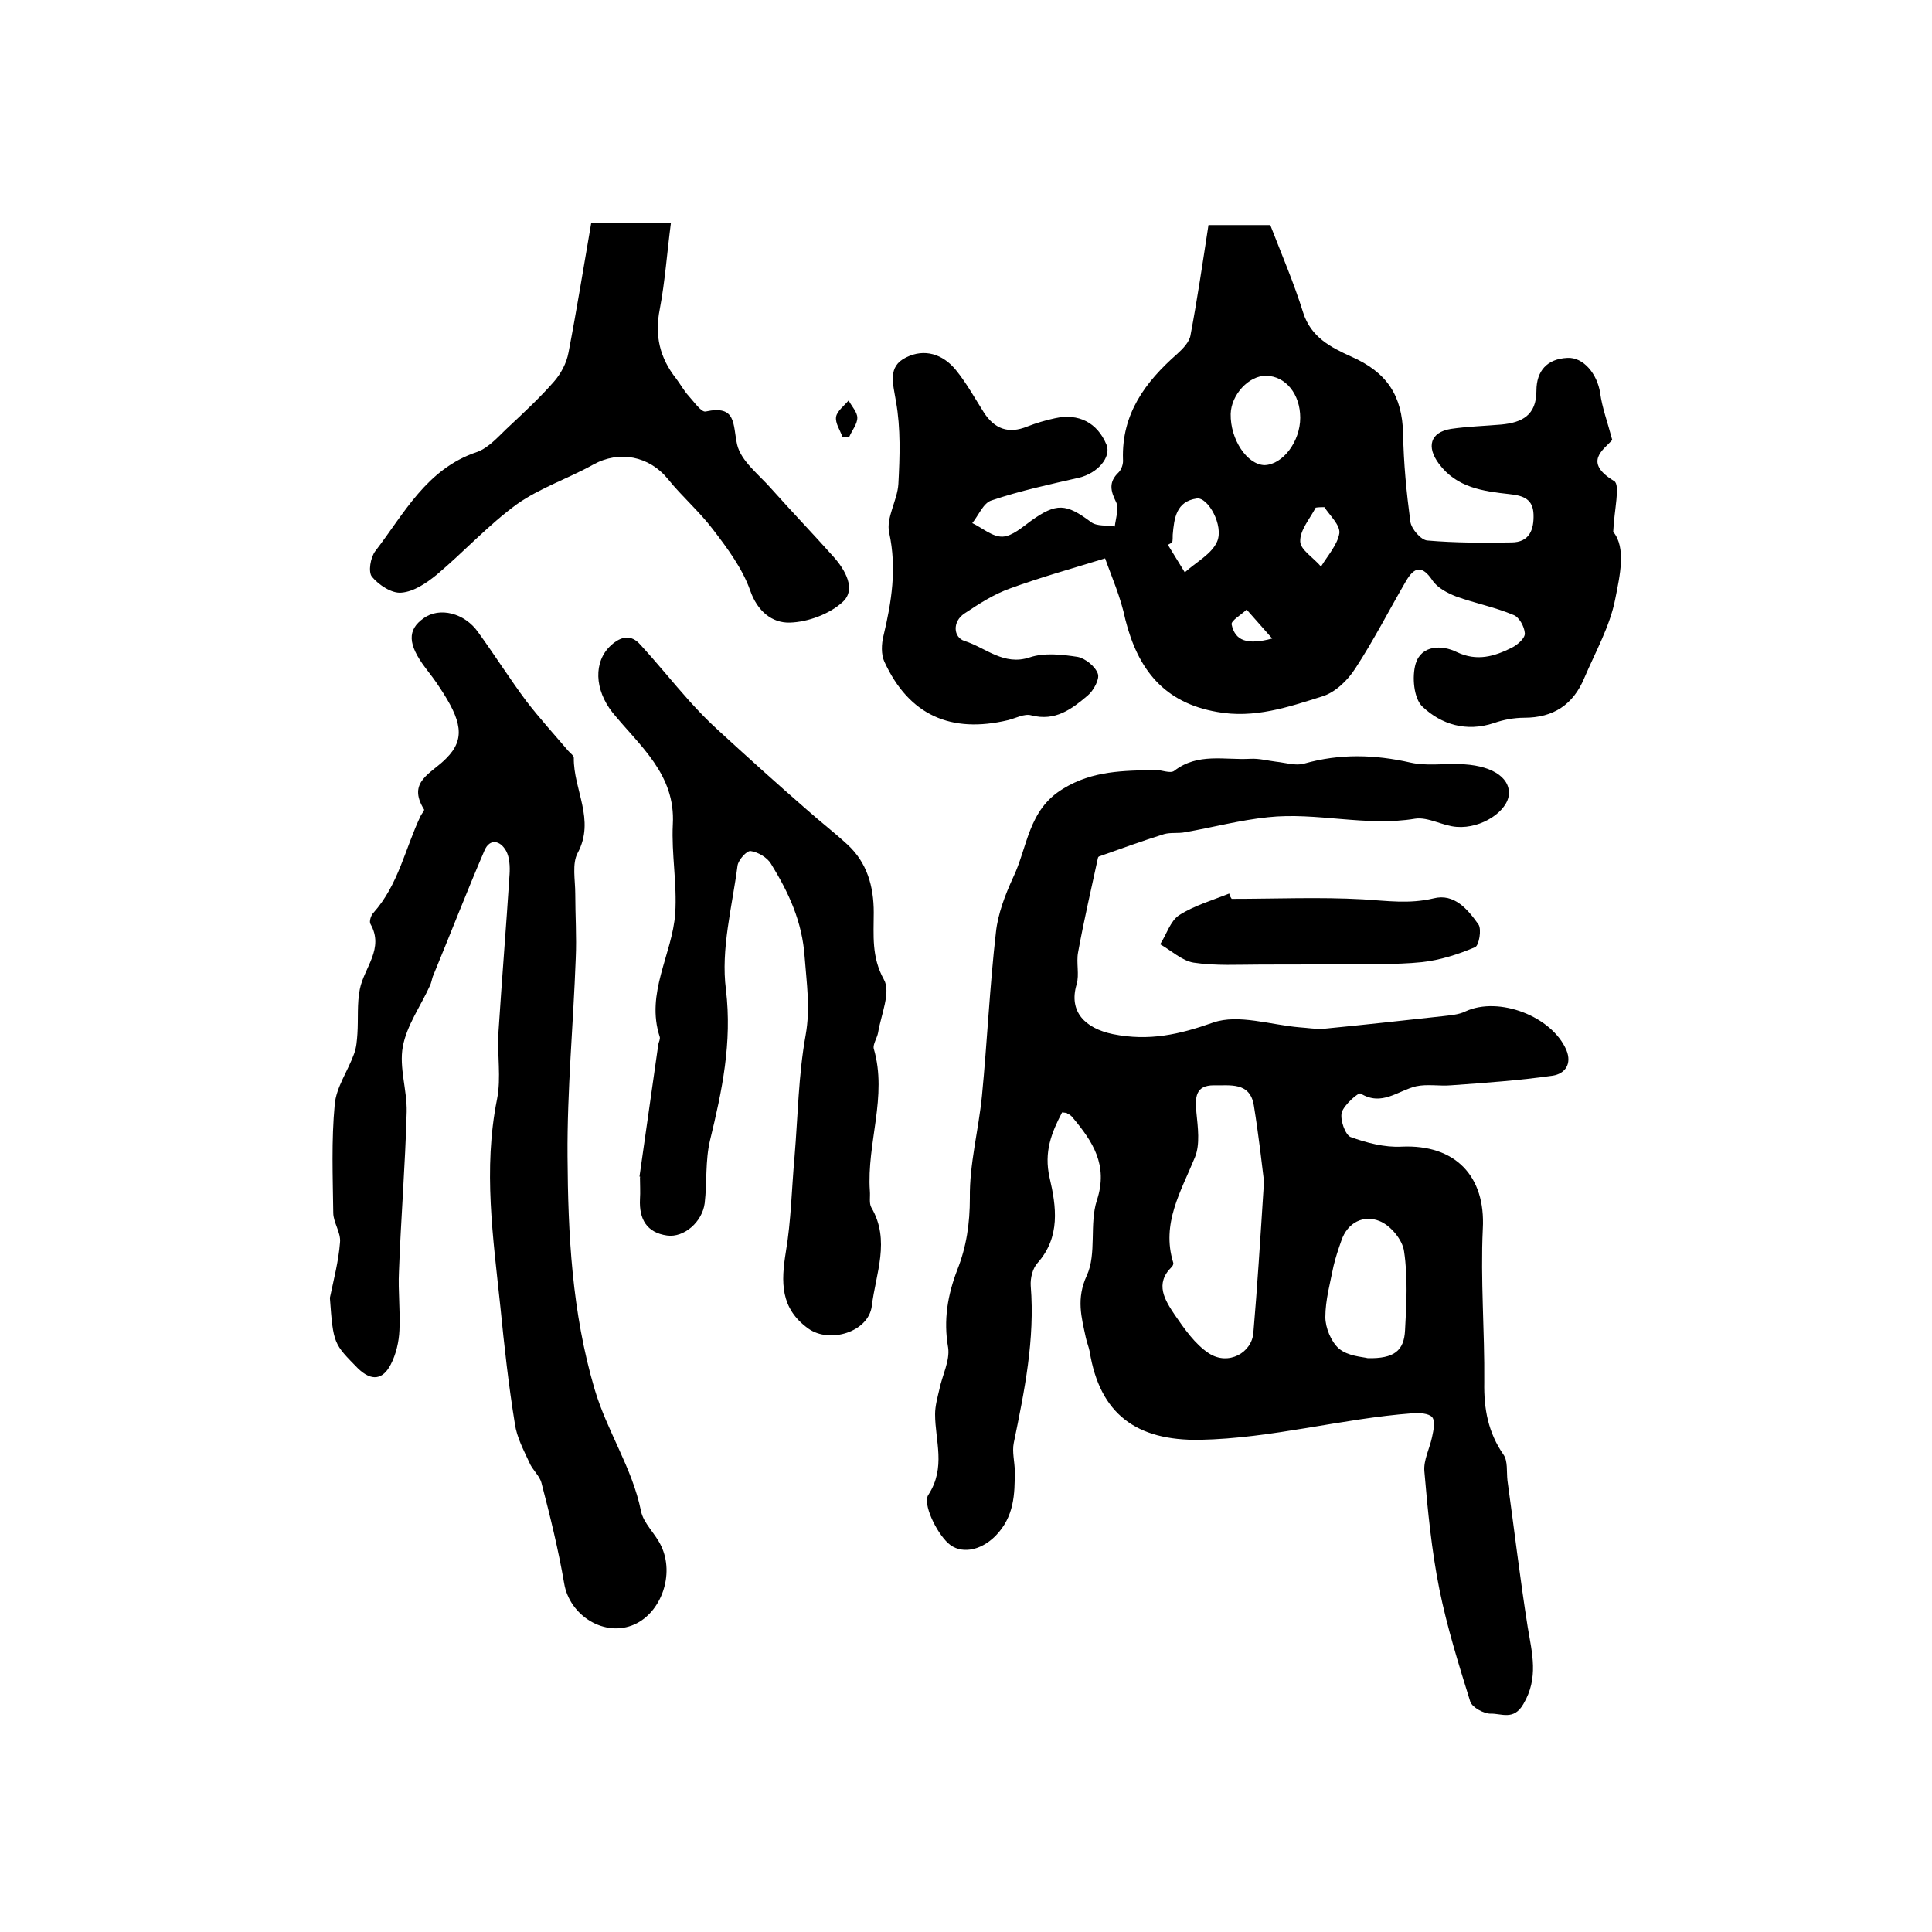
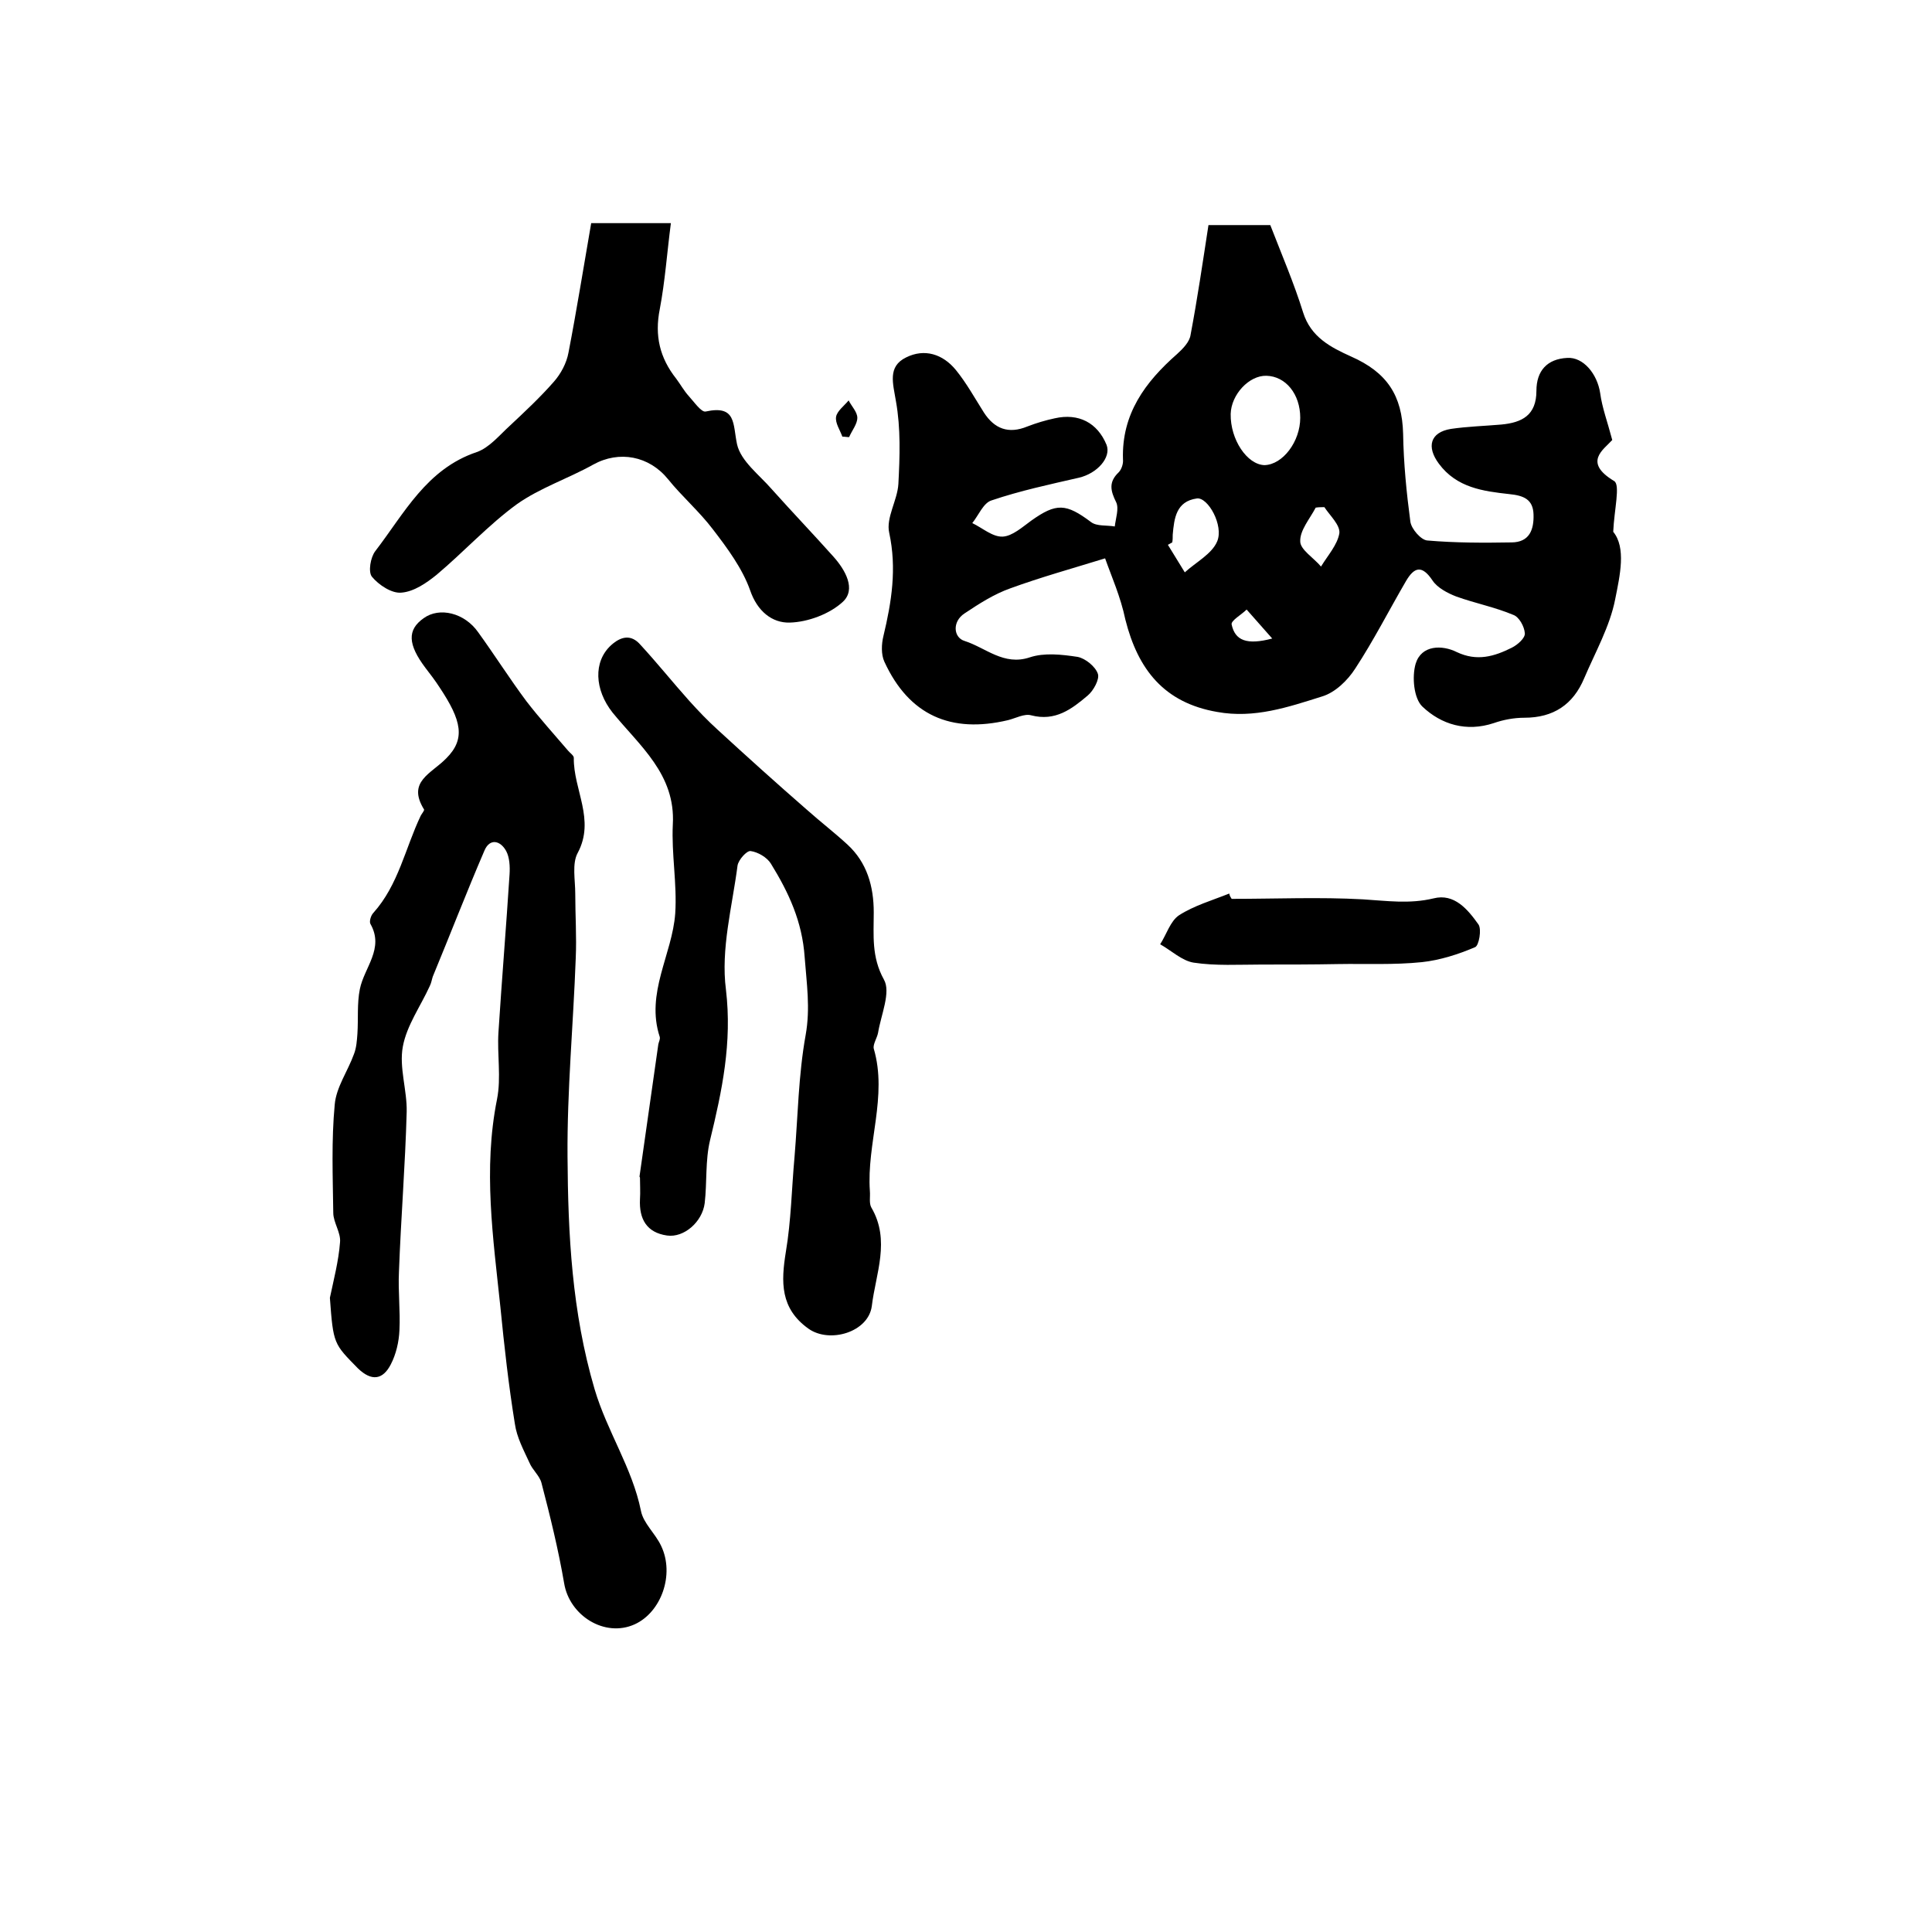
<svg xmlns="http://www.w3.org/2000/svg" version="1.1" id="图层_1" x="0px" y="0px" viewBox="0 0 400 400" style="enable-background:new 0 0 400 400;" xml:space="preserve">
  <style type="text/css">
	.st0{fill:#FFFFFF;}
</style>
  <g>
-     <path d="M219.9,230.3c-2.2,4.2-3.8,8.2-2.6,13.5c1.4,6,2.3,12.3-2.5,17.7c-1,1.1-1.5,3.1-1.4,4.7c0.9,11.1-1.3,21.8-3.5,32.5   c-0.4,1.9,0.2,4,0.2,5.9c0,4.8-0.1,9.4-4,13.4c-3.2,3.2-7.3,3.8-9.8,1.5c-2.5-2.3-5.3-8.2-4.1-10c3.7-5.7,1.4-11.2,1.4-16.7   c0-1.7,0.5-3.5,0.9-5.2c0.6-2.9,2.2-5.9,1.8-8.6c-1-5.7-0.1-10.9,1.9-16.1c1.9-4.8,2.6-9.6,2.6-14.9c-0.1-7,1.8-14,2.5-21.1   c1.1-11.3,1.6-22.6,2.9-33.9c0.4-3.8,1.9-7.7,3.5-11.2c3.1-6.4,3.1-14.1,10.4-18.5c6.2-3.8,12.5-3.7,19.1-3.9   c1.3,0,3.1,0.8,3.9,0.2c4.9-3.8,10.4-2.2,15.8-2.5c1.8-0.1,3.6,0.4,5.3,0.6c1.9,0.2,4.1,0.9,5.8,0.4c7.4-2.1,14.6-1.9,22.1-0.2   c3.2,0.7,6.6,0.2,9.9,0.3c6.5,0.1,10.6,2.6,10.4,6.2c-0.2,3.5-5.6,7.2-10.8,6.8c-2.9-0.2-5.9-2.1-8.6-1.7   c-10.2,1.7-20.4-1.4-30.5-0.3c-5.8,0.6-11.4,2.1-17.1,3.1c-1.5,0.3-3,0-4.4,0.4c-4.5,1.4-8.9,3-13.4,4.6c-0.1,0-0.3,0.2-0.3,0.4   c-1.4,6.5-2.9,12.9-4.1,19.5c-0.4,2.1,0.3,4.6-0.3,6.6c-1.7,5.7,1.8,9.1,7.5,10.3c7.5,1.5,13.7,0.1,20.8-2.4   c5.2-1.8,11.9,0.5,17.9,1c1.6,0.1,3.3,0.4,4.9,0.3c8.2-0.8,16.4-1.7,24.6-2.6c1.6-0.2,3.4-0.3,4.8-1c6.9-3.2,17.9,1,20.9,8   c1.2,2.9-0.3,4.9-2.8,5.3c-7,1-14.1,1.5-21.1,2c-2.4,0.2-4.9-0.3-7.2,0.2c-3.8,0.9-7.1,4.2-11.5,1.5c-0.4-0.3-3.4,2.3-3.9,3.9   c-0.4,1.5,0.7,4.6,1.8,5.1c3.3,1.2,7.1,2.2,10.6,2c11.1-0.5,17.4,6.1,16.8,17c-0.5,10.6,0.4,21.2,0.3,31.8c-0.1,5.5,0.8,10.4,4,15   c0.9,1.3,0.6,3.5,0.8,5.3c1.4,10.1,2.6,20.3,4.2,30.4c0.9,5.4,2.3,10.5-0.9,15.9c-2,3.5-4.6,1.9-6.8,2c-1.4,0-3.8-1.3-4.2-2.5   c-2.4-7.7-4.8-15.4-6.4-23.3c-1.6-8-2.4-16.2-3.1-24.4c-0.2-2.3,1.1-4.7,1.6-7.1c0.3-1.4,0.7-3.3,0-4.1c-0.7-0.8-2.7-0.9-4-0.8   c-14.8,1.1-29.1,5.2-44.1,5.5c-13.1,0.2-20.7-5.3-22.8-18.3c-0.2-1-0.6-1.9-0.8-2.9c-0.9-4.2-2-8,0.2-12.8   c2.1-4.5,0.5-10.7,2.1-15.6c2.4-7.3-0.9-12.2-5-17.1c-0.3-0.4-0.7-0.7-1.2-0.9C221,230.4,220.6,230.4,219.9,230.3z M261.7,244.6   c-0.4-3.3-1.1-9.5-2.1-15.7c-0.8-5-5-4.1-8.3-4.2c-3.8,0-3.9,2.5-3.6,5.6c0.3,3.1,0.8,6.6-0.3,9.3c-2.9,7.1-7,13.7-4.5,21.8   c0.1,0.3-0.1,0.7-0.3,0.9c-3.6,3.5-1.4,6.9,0.6,9.9c2,2.9,4.2,6.1,7.1,8c4,2.6,8.9-0.1,9.2-4.3   C260.3,266.6,260.9,257.1,261.7,244.6z M283.2,281.2c5.4,0.1,7.5-1.5,7.7-5.8c0.3-5.4,0.6-11-0.2-16.3c-0.3-2.4-2.8-5.4-5.1-6.3   c-3.2-1.3-6.6,0.2-7.9,4.1c-0.6,1.7-1.2,3.5-1.6,5.2c-0.7,3.5-1.7,7.1-1.7,10.6c0,2.2,1.2,5.1,2.8,6.5   C279.1,280.8,282,280.9,283.2,281.2z" />
    <path d="M228.8,115.6c-6.8,2.1-13.3,3.9-19.6,6.2c-3.4,1.2-6.5,3.2-9.5,5.2c-2.6,1.7-2.3,5,0,5.7c4.4,1.4,8.1,5.2,13.5,3.4   c3-1,6.6-0.6,9.9-0.1c1.6,0.3,3.7,2,4.2,3.5c0.4,1.1-0.9,3.5-2.1,4.5c-3.3,2.8-6.7,5.4-11.7,4.1c-1.4-0.4-3.2,0.6-4.8,1   c-11.8,2.8-20.5-1-25.6-12.1c-0.7-1.5-0.6-3.7-0.2-5.3c1.7-7.1,2.8-14,1.2-21.4c-0.7-3.1,1.7-6.7,1.9-10.1   c0.3-5.7,0.5-11.5-0.5-17.1c-0.6-3.7-1.8-7.2,2.1-9.1c3.8-1.9,7.6-0.7,10.3,2.6c2.2,2.7,3.9,5.8,5.8,8.8c2.2,3.4,5.1,4.5,9,2.9   c1.8-0.7,3.8-1.3,5.7-1.7c4.9-1.1,8.8,0.9,10.7,5.5c1,2.6-1.9,5.9-5.7,6.8c-6.1,1.4-12.2,2.7-18.1,4.7c-1.7,0.5-2.7,3.1-4,4.7   c2.1,1,4.2,2.9,6.3,2.8c2-0.1,4.1-2,5.9-3.3c5.2-3.7,7.2-3.6,12.4,0.3c1.2,0.9,3.2,0.6,4.9,0.9c0.2-1.7,0.9-3.7,0.3-5   c-1.2-2.4-1.6-4.2,0.5-6.2c0.6-0.6,1-1.8,0.9-2.7c-0.3-9.4,4.6-16,11.2-21.8c1.2-1.1,2.6-2.5,2.8-4c1.4-7.4,2.5-14.9,3.7-22.7   c4.5,0,9.1,0,12.8,0c2.4,6.2,4.9,12,6.8,18.1c1.6,5.1,5.7,7.2,9.9,9.1c7.5,3.3,10.6,8.1,10.8,16c0.1,6.1,0.7,12.2,1.5,18.2   c0.2,1.5,2.2,3.8,3.5,3.9c5.8,0.5,11.6,0.5,17.4,0.4c3.8,0,4.7-2.7,4.6-5.8c-0.1-3.1-2-3.9-5-4.2c-5.4-0.6-10.9-1.3-14.6-6.3   c-2.6-3.5-1.8-6.5,2.5-7.2c3.4-0.5,6.9-0.6,10.4-0.9c4.3-0.4,7.3-1.9,7.3-7c0-4.1,2.2-6.6,6.4-6.8c3.3-0.2,6.2,3.3,6.8,7.3   c0.4,3,1.5,5.9,2.5,9.7c-1.8,2-6.1,4.6,0.4,8.5c1.3,0.8,0,5.9-0.2,10.5c2.7,3.3,1.4,9,0.4,14c-1.1,5.6-4.1,10.9-6.4,16.3   c-2.3,5.5-6.4,8.2-12.4,8.2c-2.1,0-4.3,0.4-6.3,1.1c-5.7,1.9-10.9,0.3-14.8-3.4c-1.8-1.7-2.2-6.2-1.4-8.9c1.2-3.9,5.5-3.9,8.5-2.4   c4.2,2,7.8,0.9,11.4-0.9c1.2-0.6,2.8-2,2.7-3c-0.1-1.4-1.2-3.4-2.4-3.8c-3.8-1.6-7.9-2.4-11.8-3.8c-1.8-0.7-3.9-1.8-4.9-3.3   c-2.2-3.3-3.8-2.8-5.5,0.1c-3.5,6-6.7,12.3-10.5,18.1c-1.6,2.5-4.2,5-6.9,5.8c-7,2.2-14,4.6-21.7,3.2c-11-1.9-16.4-8.8-19-19.1   C232,123.5,230.1,119.3,228.8,115.6z M269.2,86.5c0-4.9-3-8.6-7-8.7c-3.6-0.1-7.3,3.9-7.4,7.9c-0.1,5.3,3.4,10.5,7,10.6   C265.6,96.2,269.2,91.4,269.2,86.5z M242.7,112.3c-0.3,0.2-0.6,0.3-0.9,0.5c1.2,1.9,2.3,3.8,3.5,5.7c2.3-2.1,5.6-3.8,6.7-6.4   c1.4-3.3-1.9-9.2-4.2-8.9c-4.3,0.6-4.7,4.1-5,7.5C242.8,111.3,242.8,111.8,242.7,112.3z M274.2,105c-0.6,0-1.2,0-1.8,0.1   c-1.2,2.3-3.3,4.7-3.2,7c0,1.7,2.8,3.4,4.3,5.2c1.4-2.3,3.4-4.5,3.8-6.9C277.5,108.7,275.3,106.7,274.2,105z M263.4,132.2   c-2.3-2.6-3.8-4.3-5.3-6c-1.1,1.1-3.3,2.3-3.1,3.1C255.7,132.6,258.1,133.6,263.4,132.2z" />
    <path d="M68.3,268.7c0.8-3.8,1.8-7.6,2.1-11.5c0.2-2-1.4-4.1-1.4-6.1c-0.1-7.5-0.4-15,0.3-22.4c0.3-3.6,2.7-6.9,4-10.5   c0.5-1.3,0.6-2.8,0.7-4.2c0.2-3.1-0.1-6.2,0.5-9.2c0.9-4.5,5.1-8.4,2.2-13.5c-0.3-0.5,0.1-1.8,0.6-2.3c5.2-5.8,6.6-13.4,9.8-20.1   c0.2-0.4,0.8-1.1,0.7-1.3c-3.6-5.8,1.5-7.4,4.6-10.6c4-4,3.2-7.8-1.4-14.7c-0.9-1.4-1.9-2.7-2.9-4c-3.7-4.9-3.8-7.9-0.4-10.3   c3.3-2.4,8.5-1.1,11.3,2.9c3.4,4.7,6.5,9.6,10,14.3c2.7,3.5,5.7,6.8,8.6,10.2c0.4,0.5,1.2,1,1.2,1.5c-0.1,6.6,4.5,12.8,0.8,19.7   c-1.2,2.2-0.5,5.6-0.5,8.4c0,4.5,0.3,8.9,0.1,13.4c-0.5,13.7-1.8,27.3-1.7,41c0.1,16.2,0.9,32.2,5.6,48.2   c2.6,8.8,7.8,16.3,9.6,25.2c0.5,2.6,3,4.7,4.2,7.3c2.8,5.9,0,13.7-5.5,16.2c-6.2,2.8-13.5-1.8-14.6-8.5c-1.2-7-2.9-13.9-4.7-20.8   c-0.4-1.5-1.9-2.7-2.5-4.2c-1.2-2.6-2.6-5.2-3-8c-1.3-8-2.2-16.1-3-24.2c-1.5-14.3-3.6-28.5-0.7-43c0.9-4.5,0-9.3,0.3-13.9   c0.7-10.9,1.6-21.8,2.3-32.7c0.1-1.6,0-3.5-0.7-4.8c-1.2-2.2-3.4-2.7-4.5-0.1c-3.7,8.6-7.1,17.4-10.7,26.1   c-0.2,0.6-0.3,1.3-0.6,1.9c-1.9,4.2-4.8,8.2-5.6,12.6c-0.8,4.3,0.9,9,0.8,13.5c-0.3,11.1-1.2,22.1-1.6,33.1   c-0.2,4,0.3,8.1,0.1,12.1c-0.1,2.4-0.7,5-1.8,7.1c-1.6,3.1-3.9,3.6-6.8,0.8C69.1,278.2,69,278.3,68.3,268.7z" />
-     <path d="M132.4,243.6c1.3-9.1,2.6-18.3,3.9-27.4c0.1-0.5,0.4-1,0.3-1.5c-3-9.1,2.6-17.1,3.2-25.6c0.4-6.1-0.8-12.3-0.5-18.4   c0.6-10.4-6.9-16.3-12.5-23.2c-3.7-4.7-4-10.5-0.3-13.9c2.1-1.9,4.2-2.3,6.1-0.1c3.5,3.8,6.7,7.8,10.1,11.6c1.9,2.1,3.8,4.1,5.9,6   c6.1,5.6,12.2,11.1,18.4,16.5c2.8,2.5,5.8,4.8,8.5,7.3c4,3.7,5.4,8.6,5.4,14c0,4.7-0.5,9.2,2.1,13.9c1.5,2.6-0.6,7.3-1.2,11   c-0.2,1.1-1.1,2.4-0.9,3.3c2.9,9.9-1.5,19.6-0.8,29.5c0.1,1.2-0.2,2.5,0.3,3.4c4,6.8,0.9,13.7,0.1,20.4c-0.7,5.4-8.7,7.8-13.1,4.7   c-5.9-4.2-5.7-9.7-4.7-15.9c1.1-6.5,1.2-13.1,1.8-19.7c0.7-8.4,0.8-16.9,2.3-25.2c1-5.6,0.2-10.7-0.2-16.1   c-0.5-7.4-3.3-13.4-7-19.4c-0.8-1.3-2.7-2.4-4.2-2.6c-0.8-0.1-2.5,1.8-2.7,3c-1.1,8.5-3.5,17.3-2.4,25.7c1.3,11-0.8,20.9-3.3,31.2   c-1,4.2-0.6,8.7-1.1,13c-0.5,3.9-4.3,7.2-7.8,6.7c-4.2-0.6-5.8-3.4-5.6-7.5c0.1-1.5,0-3,0-4.5C132.6,243.6,132.5,243.6,132.4,243.6   z" />
+     <path d="M132.4,243.6c1.3-9.1,2.6-18.3,3.9-27.4c0.1-0.5,0.4-1,0.3-1.5c-3-9.1,2.6-17.1,3.2-25.6c0.4-6.1-0.8-12.3-0.5-18.4   c0.6-10.4-6.9-16.3-12.5-23.2c-3.7-4.7-4-10.5-0.3-13.9c2.1-1.9,4.2-2.3,6.1-0.1c3.5,3.8,6.7,7.8,10.1,11.6c1.9,2.1,3.8,4.1,5.9,6   c6.1,5.6,12.2,11.1,18.4,16.5c2.8,2.5,5.8,4.8,8.5,7.3c4,3.7,5.4,8.6,5.4,14c0,4.7-0.5,9.2,2.1,13.9c1.5,2.6-0.6,7.3-1.2,11   c-0.2,1.1-1.1,2.4-0.9,3.3c2.9,9.9-1.5,19.6-0.8,29.5c0.1,1.2-0.2,2.5,0.3,3.4c4,6.8,0.9,13.7,0.1,20.4c-0.7,5.4-8.7,7.8-13.1,4.7   c-5.9-4.2-5.7-9.7-4.7-15.9c1.1-6.5,1.2-13.1,1.8-19.7c0.7-8.4,0.8-16.9,2.3-25.2c1-5.6,0.2-10.7-0.2-16.1   c-0.5-7.4-3.3-13.4-7-19.4c-0.8-1.3-2.7-2.4-4.2-2.6c-0.8-0.1-2.5,1.8-2.7,3c-1.1,8.5-3.5,17.3-2.4,25.7c1.3,11-0.8,20.9-3.3,31.2   c-1,4.2-0.6,8.7-1.1,13c-0.5,3.9-4.3,7.2-7.8,6.7c-4.2-0.6-5.8-3.4-5.6-7.5c0.1-1.5,0-3,0-4.5z" />
    <path d="M122.4,46.2c5.5,0,10.4,0,16.5,0c-0.8,6.1-1.2,12-2.3,17.8c-1.1,5.5,0,10.1,3.4,14.4c0.9,1.2,1.6,2.5,2.6,3.6   c1.1,1.2,2.6,3.4,3.5,3.2c6.4-1.4,5.6,2.6,6.5,6.8c0.8,3.5,4.6,6.3,7.2,9.3c4.2,4.7,8.6,9.3,12.8,14c2.4,2.7,4.7,6.7,1.9,9.3   c-2.7,2.5-7.2,4.2-11,4.3c-3.6,0.1-6.7-2.3-8.2-6.7c-1.6-4.5-4.7-8.7-7.7-12.6c-2.8-3.7-6.4-6.8-9.3-10.4c-3.9-4.8-10.1-6-15.5-3   c-5.2,2.9-11,4.8-15.8,8.2c-5.9,4.3-10.9,9.8-16.6,14.6c-2.1,1.7-4.7,3.5-7.3,3.7c-2,0.2-4.7-1.6-6.1-3.3c-0.8-1-0.3-4,0.7-5.3   c6-7.8,10.6-17,21-20.5c2.6-0.9,4.7-3.5,6.9-5.5c3.1-2.9,6.3-5.9,9.1-9.1c1.4-1.6,2.6-3.8,3-6C119.4,64.2,120.8,55.4,122.4,46.2z" />
    <path d="M255,186.1c9.1,0,18.2-0.4,27.2,0.1c4.9,0.3,9.6,1,14.6-0.2c4.3-1.1,7.1,2.3,9.3,5.4c0.7,1,0.1,4.4-0.7,4.7   c-3.5,1.5-7.3,2.7-11,3.1c-5.8,0.6-11.6,0.3-17.4,0.4c-5.3,0.1-10.5,0.1-15.8,0.1c-4.7,0-9.5,0.3-14.1-0.4   c-2.4-0.4-4.6-2.5-6.9-3.8c1.3-2,2.1-4.8,3.9-6c3.1-2,6.9-3.1,10.4-4.5C254.6,185.5,254.8,185.8,255,186.1z" />
    <path d="M174.4,90.4c-0.5-1.4-1.5-2.8-1.3-4.1c0.2-1.2,1.7-2.3,2.6-3.4c0.6,1.2,1.8,2.4,1.8,3.6c0,1.3-1.1,2.6-1.7,4   C175.3,90.5,174.9,90.4,174.4,90.4z" />
  </g>
</svg>